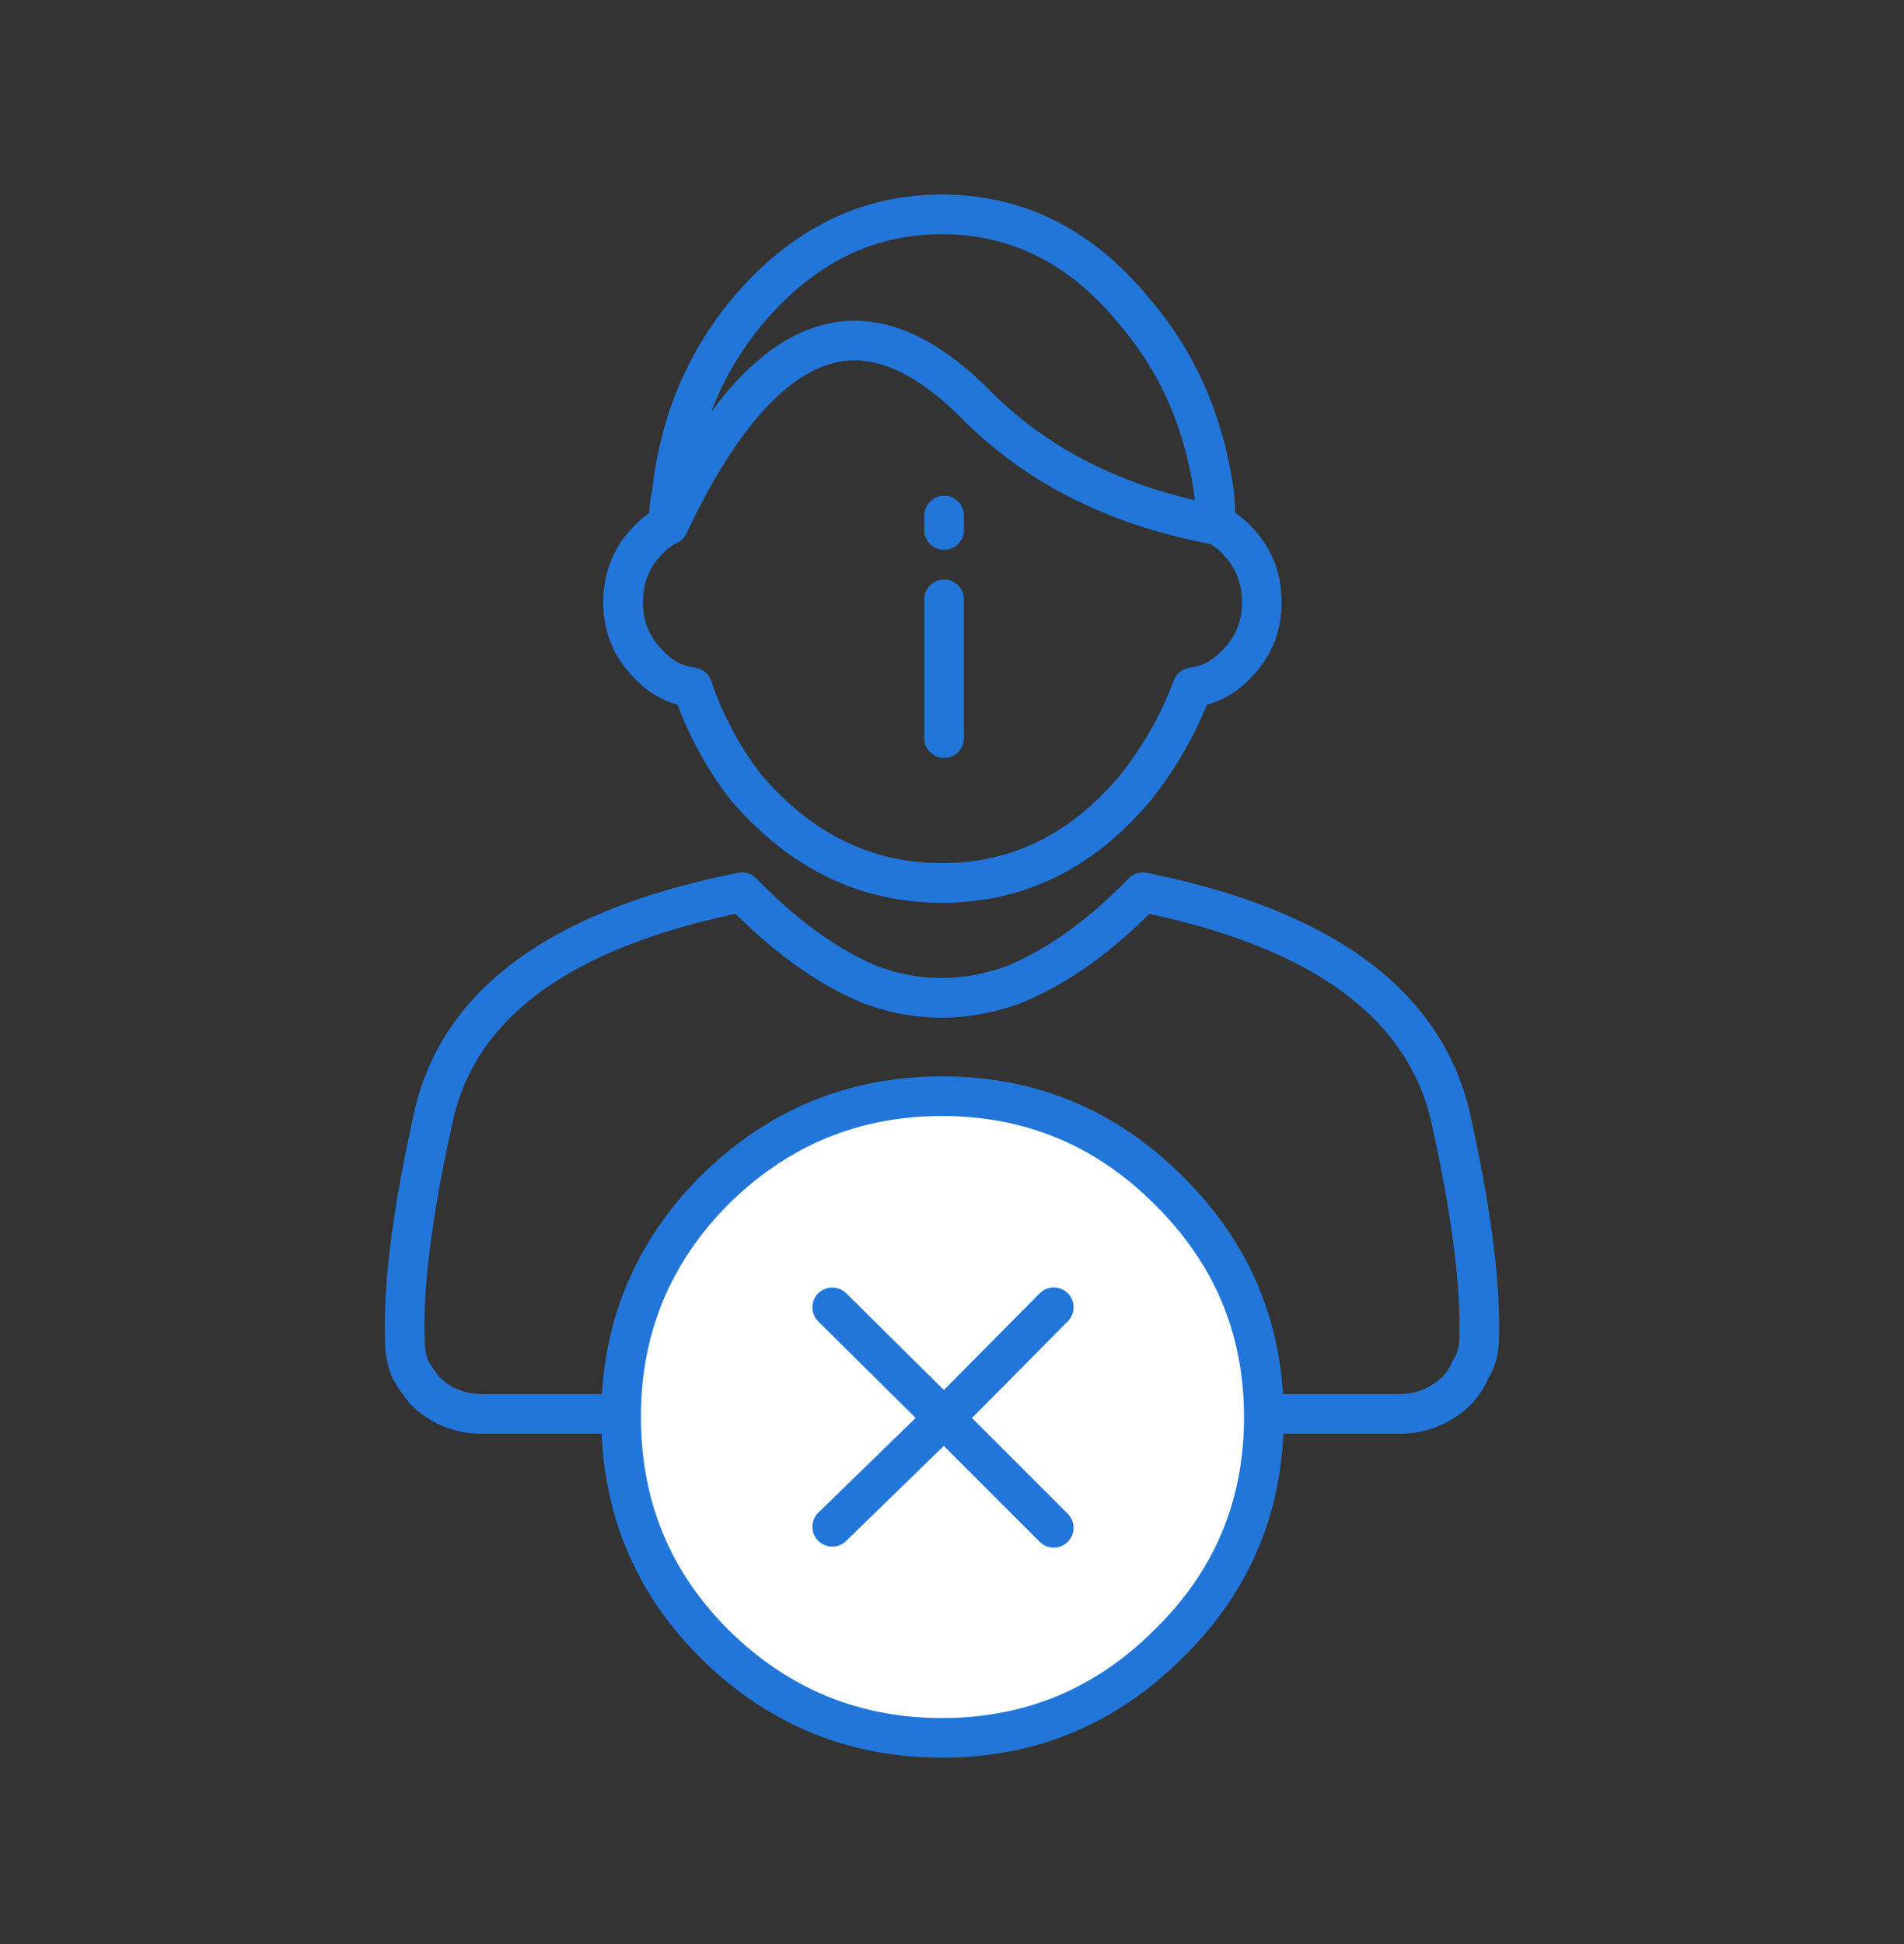
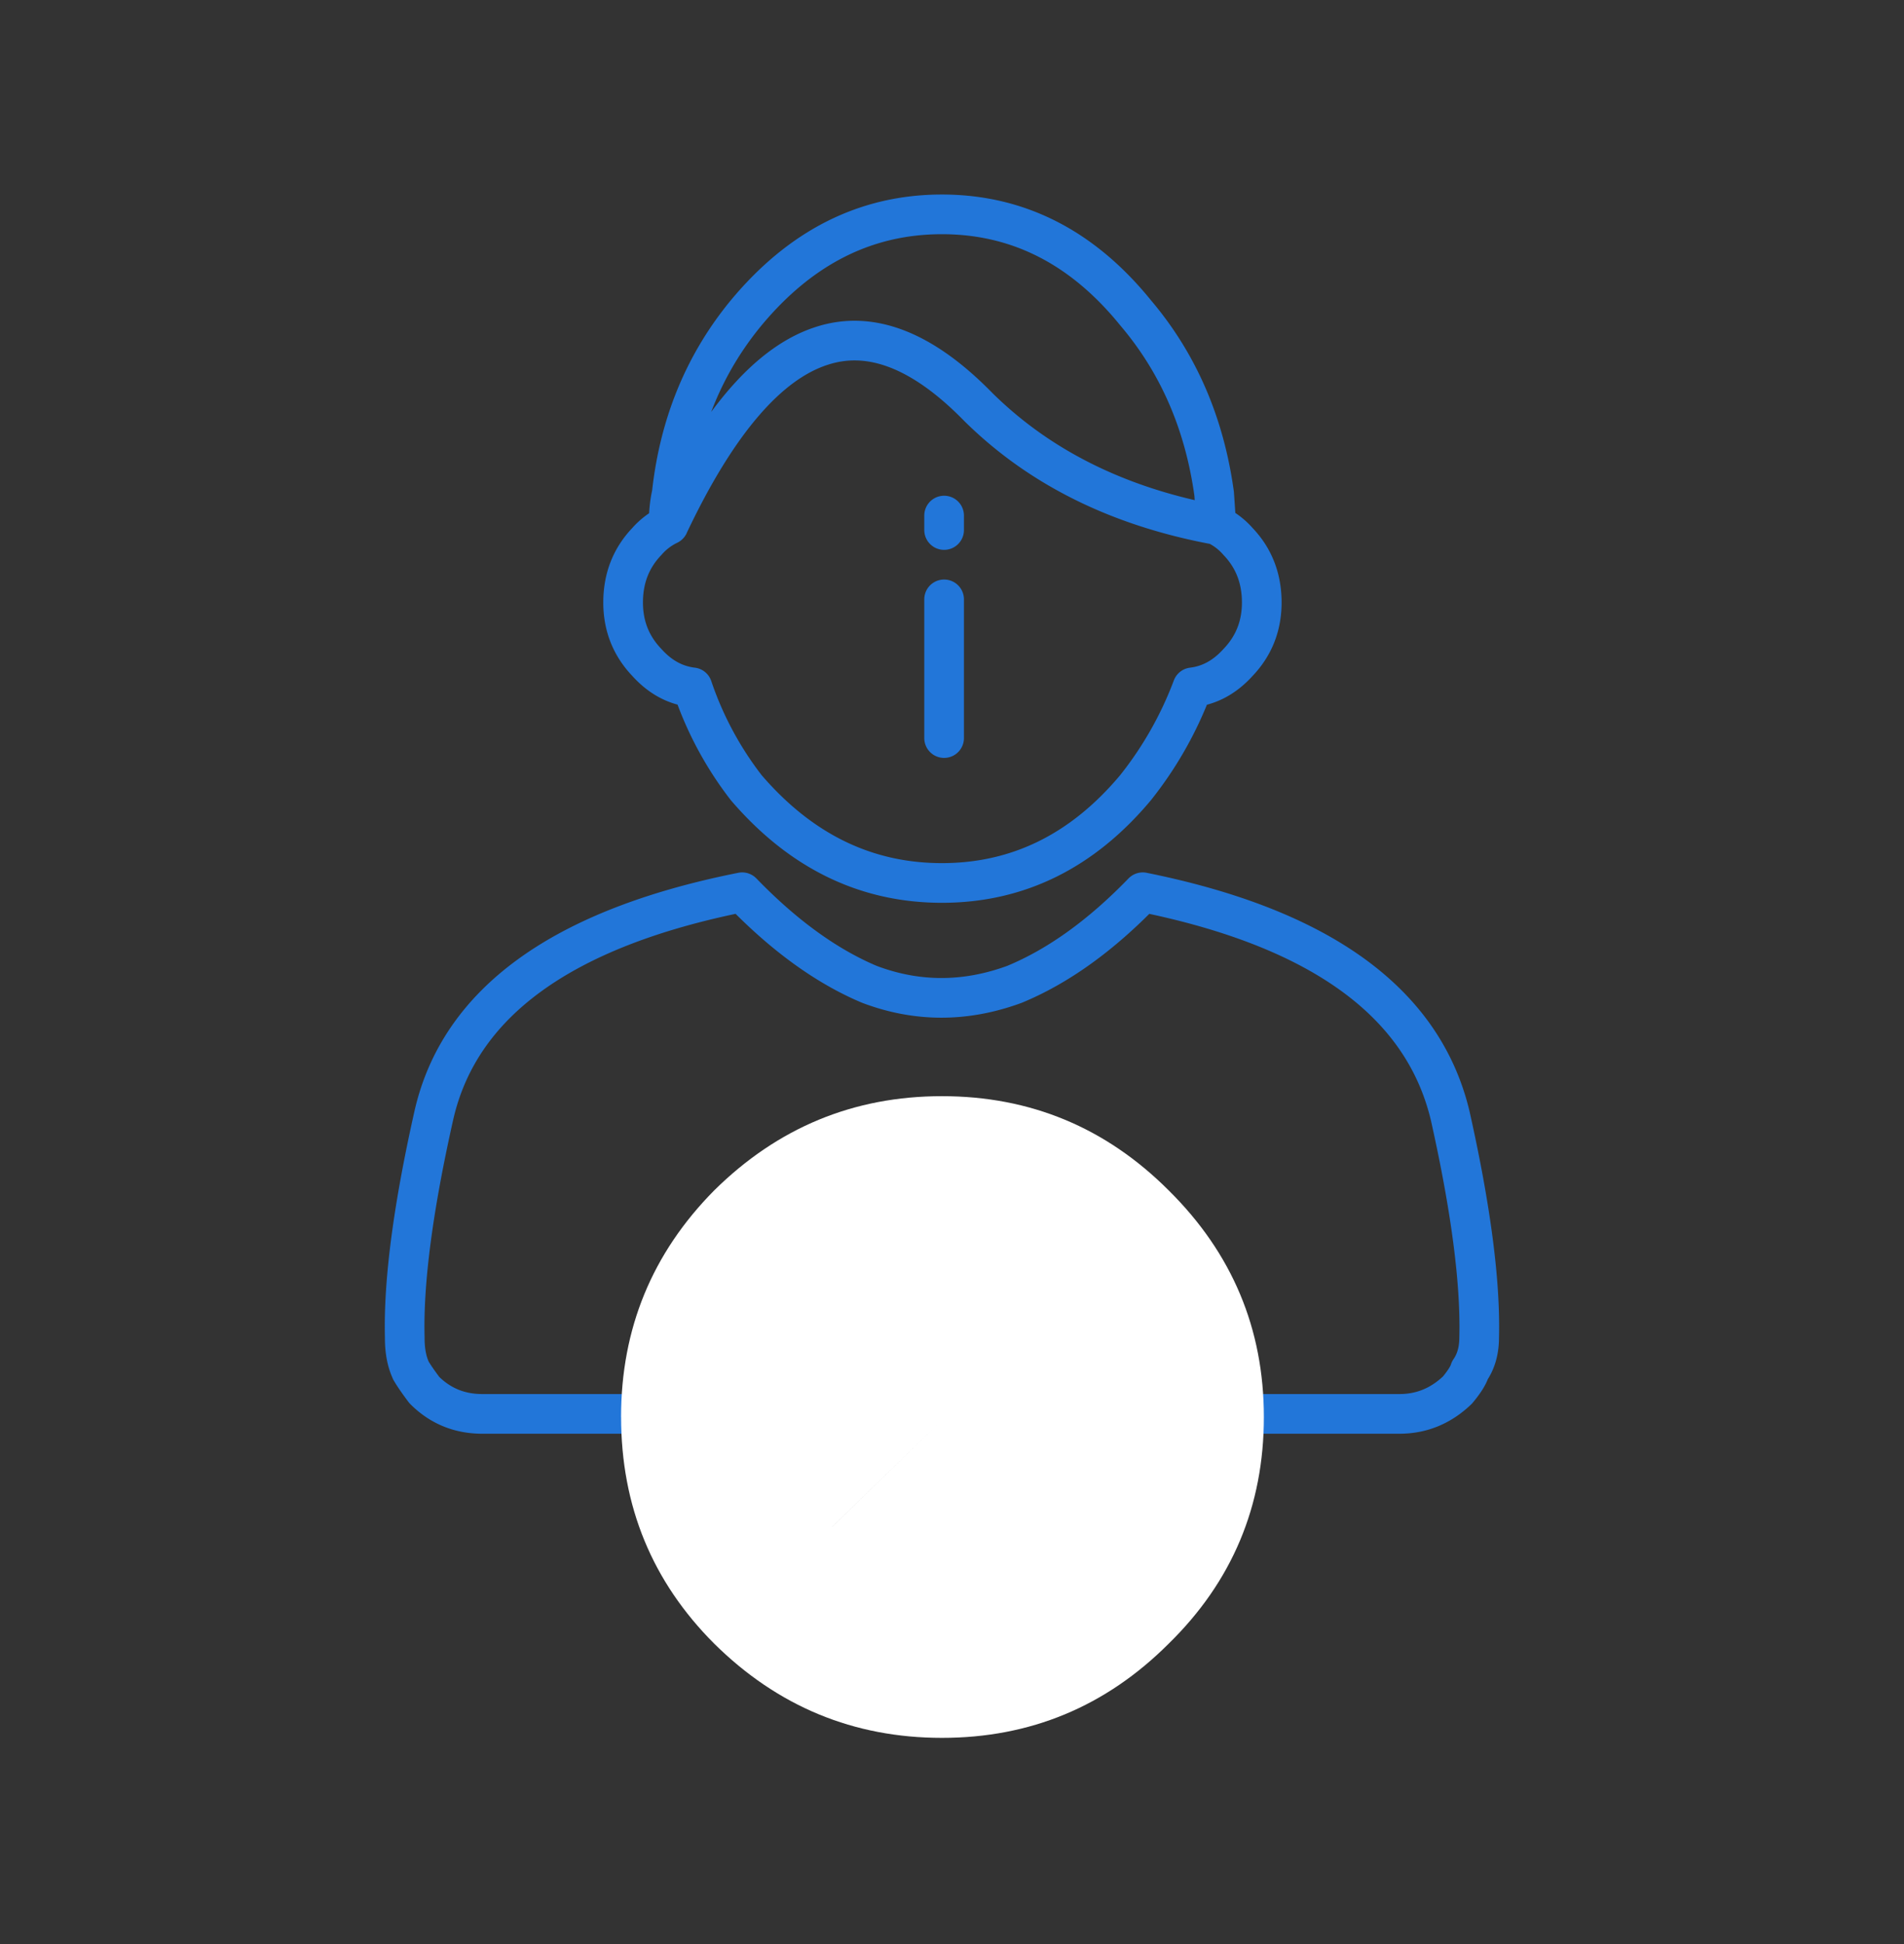
<svg xmlns="http://www.w3.org/2000/svg" width="48" height="49" fill="none">
  <rect width="100%" height="100%" fill="#333333" stroke="none" />
  <path d="M30.662 13.23c-2.454-.453-4.454-1.444-6.002-2.975-1.393-1.425-2.706-1.94-3.941-1.538-1.357.434-2.645 1.938-3.863 4.512 0-.296.026-.556.078-.782.192-1.757.819-3.28 1.88-4.565 1.375-1.653 3.018-2.479 4.932-2.479 1.913 0 3.54.826 4.88 2.479 1.079 1.269 1.739 2.791 1.983 4.565l.053.782zm0 0a1.7 1.7 0 01.547.416c.4.418.6.93.6 1.54 0 .591-.2 1.096-.6 1.513-.33.365-.713.574-1.148.626a9.311 9.311 0 01-1.435 2.53c-1.34 1.6-2.966 2.4-4.88 2.4-1.914 0-3.557-.8-4.932-2.4a8.644 8.644 0 01-1.357-2.53c-.436-.052-.818-.26-1.148-.626-.4-.418-.6-.922-.6-1.513 0-.61.2-1.122.6-1.54a1.71 1.71 0 01.548-.417m6.944 5.374v-3.496m0-1.748v-.364M10.358 34.542c.07.121.183.287.34.495.4.4.886.6 1.46.6H35.28c.557 0 1.044-.2 1.462-.6.174-.208.277-.374.313-.496.157-.226.235-.503.235-.834.035-1.392-.208-3.252-.73-5.583-.68-2.853-3.263-4.73-7.751-5.635-1.06 1.096-2.14 1.87-3.236 2.322-1.235.453-2.453.453-3.653 0-1.078-.453-2.149-1.226-3.21-2.322-4.54.904-7.132 2.783-7.775 5.635-.523 2.33-.767 4.19-.731 5.583-.002.33.05.608.155.834v0z" stroke="#2276D9" stroke-linecap="round" stroke-linejoin="round" />
  <path fill-rule="evenodd" clip-rule="evenodd" d="M15.657 35.717c0-2.227.782-4.13 2.348-5.713 1.602-1.583 3.515-2.375 5.742-2.375s4.132.791 5.715 2.374c1.6 1.582 2.4 3.487 2.4 5.713 0 2.243-.8 4.148-2.4 5.713-1.583 1.583-3.488 2.374-5.715 2.374-2.226 0-4.14-.791-5.741-2.374-1.565-1.565-2.348-3.47-2.348-5.713h-.001zm10.908-2.766l-2.766 2.792 2.766 2.765-2.766-2.765 2.766-2.792zm-5.584 5.53l2.817-2.738-2.817-2.792 2.817 2.792-2.817 2.739z" fill="#fff" />
-   <path d="M26.565 32.951l-2.766 2.792 2.766 2.765m-5.584-.026l2.817-2.74-2.817-2.79m-5.324 2.765c0-2.227.782-4.13 2.348-5.713 1.602-1.583 3.515-2.375 5.742-2.375s4.132.791 5.715 2.374c1.6 1.582 2.4 3.487 2.4 5.713 0 2.243-.8 4.148-2.4 5.713-1.583 1.583-3.488 2.374-5.715 2.374-2.226 0-4.14-.791-5.741-2.374-1.565-1.565-2.348-3.47-2.348-5.713h-.001z" stroke="#2276D9" stroke-linecap="round" stroke-linejoin="round" />
</svg>